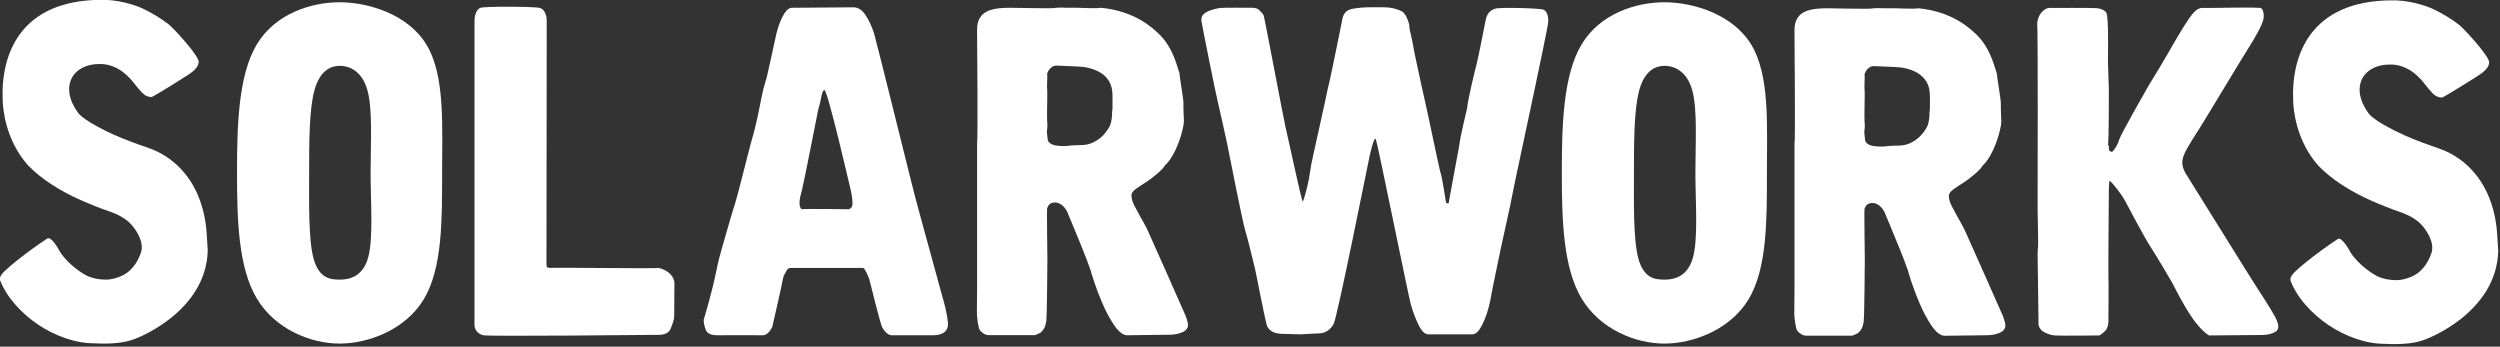
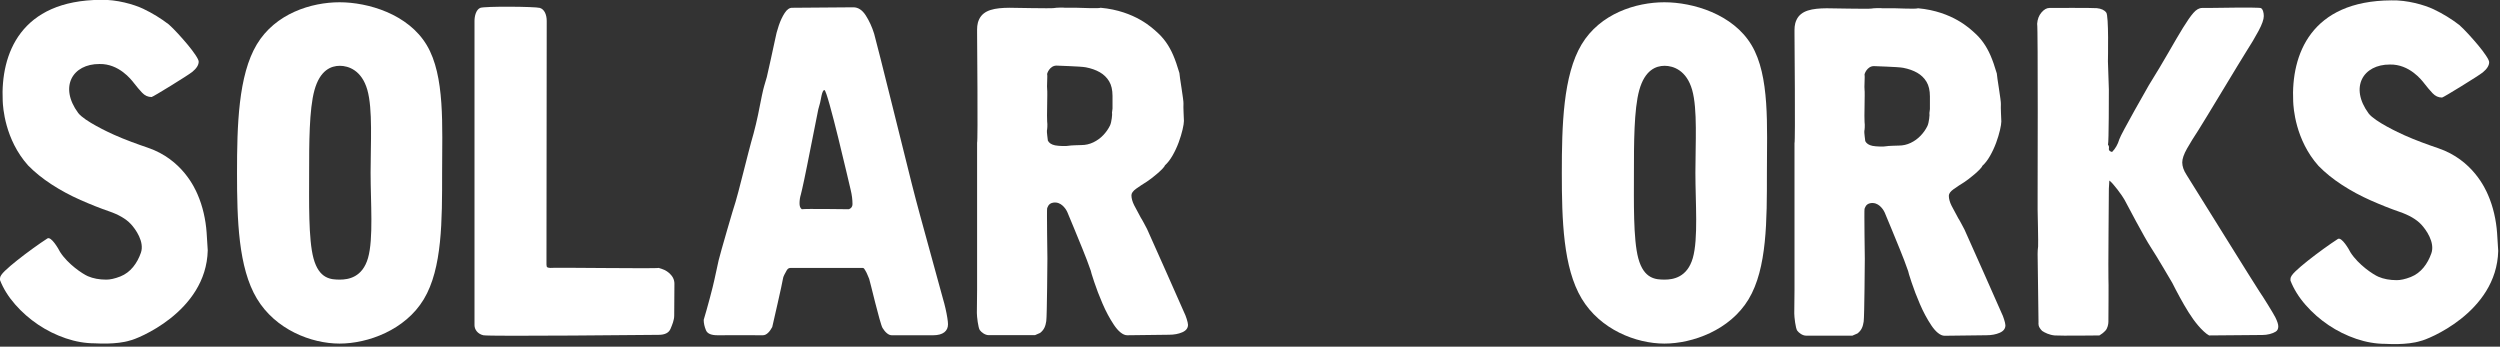
<svg xmlns="http://www.w3.org/2000/svg" width="100%" height="100%" viewBox="0 0 851 118" version="1.1" xml:space="preserve" style="fill-rule:evenodd;clip-rule:evenodd;stroke-linejoin:round;stroke-miterlimit:1.414;">
  <rect x="0" y="0" width="851" height="118" fill="#333333" stroke="none" />
  <g id="Solarworks">
    <path d="M814.01,0.123c-27.299,0.144 -34.158,18.358 -33.41,34.389c0.078,2.1 0.71,13.09 8.616,21.953c2.255,2.311 4.924,4.469 8.001,6.473c3.075,2.001 6.36,3.774 9.853,5.314c3.495,1.542 6.734,2.824 9.715,3.85c3.287,1.129 5.755,2.568 7.401,4.313c1.643,1.748 4.747,6.108 3.447,9.816c-1.257,3.588 -3.521,6.689 -6.995,8.058c-1.937,0.762 -3.546,1.077 -4.778,1.077c-2.366,0 -4.448,-0.385 -6.247,-1.158c-1.799,-0.77 -6.787,-4.067 -9.474,-8.246c-0.567,-1.129 -3.019,-5.364 -4.309,-4.628c-1.434,0.927 -3.076,2.059 -4.924,3.393c-1.847,1.335 -3.613,2.673 -5.305,4.009c-1.691,1.337 -3.102,2.544 -4.231,3.624c-1.129,1.078 -1.693,1.927 -1.693,2.544l0,0.616c1.129,2.892 2.846,5.655 5.154,8.287c2.309,2.633 4.924,4.929 7.845,6.892c2.921,1.963 6.051,3.508 9.388,4.644c3.338,1.135 6.651,1.705 9.941,1.705c0.411,0 7.329,0.517 12.025,-0.996c1.747,-0.258 25.859,-9.502 26.365,-30.642c-0.103,-1.852 -0.231,-3.883 -0.384,-6.097c-0.155,-2.212 -0.489,-4.423 -1.004,-6.637c-0.514,-2.212 -1.206,-4.321 -2.079,-6.328c-0.874,-2.008 -5.161,-11.904 -16.963,-15.901c-1.693,-0.574 -3.57,-1.235 -5.625,-2.007c-2.059,-0.771 -4.012,-1.568 -5.86,-2.392c-1.853,-0.824 -10.025,-4.63 -12.183,-7.411c-6.579,-8.94 -1.885,-16.719 7.248,-16.67c6.628,-0.133 10.795,5.284 11.719,6.481c0.924,1.197 1.85,2.29 2.777,3.278c0.923,0.988 2.002,1.483 3.237,1.483c0.411,0 12.435,-7.389 13.876,-8.573c1.44,-1.184 2.159,-2.342 2.159,-3.475c0,-0.412 -0.36,-1.158 -1.078,-2.239c-0.721,-1.082 -1.593,-2.241 -2.623,-3.476c-1.029,-1.235 -2.133,-2.496 -3.315,-3.783c-1.182,-1.289 -2.236,-2.345 -3.16,-3.167c-2.675,-2.059 -5.578,-3.836 -8.712,-5.329c-3.137,-1.492 -9.03,-3.187 -14.415,-3.044Z" style="fill:#fff;fill-rule:nonzero;" />
    <path d="M751.783,2.708c0.827,0 17.183,-0.311 17.847,0.048c0.668,0.362 0.964,1.595 0.964,2.725c0,1.131 -0.592,2.802 -1.772,5.011c-1.184,2.211 -2.573,4.551 -4.163,7.017c-1.598,2.467 -14.853,24.568 -16.344,26.829c-1.492,2.261 -2.774,4.342 -3.856,6.244c-1.077,1.902 -1.62,3.469 -1.62,4.702c0,1.337 0.489,2.749 1.465,4.24c0.975,1.49 23.872,38.418 24.901,39.858c1.032,1.441 4.652,7.299 5.32,8.633c0.664,1.338 1.002,2.368 1.002,3.086c0,0.822 -0.285,1.411 -0.846,1.77c-0.57,0.359 -1.26,0.642 -2.084,0.85c-0.823,0.205 -1.643,0.308 -2.466,0.308c-0.824,0 -18.154,0.156 -18.154,0.156c-1.029,-0.512 -2.611,-2.057 -3.742,-3.394c-1.131,-1.335 -2.209,-2.826 -3.237,-4.472c-1.028,-1.644 -2.03,-3.365 -3.005,-5.164c-0.979,-1.798 -1.829,-3.415 -2.547,-4.856c0,0 -5.445,-9.328 -7.399,-12.26c-1.951,-2.928 -8.197,-14.75 -8.865,-16.036c-0.668,-1.284 -3.935,-5.728 -5.165,-6.552c0,0.514 -0.026,1.004 -0.083,1.465c-0.053,0.462 -0.08,0.899 -0.08,1.31c0,0 -0.25,30.223 -0.148,30.532c0.107,0.308 -0.011,14.39 -0.011,14.798c0,0.823 -0.311,2.234 -0.983,2.952c-0.668,0.721 -1.366,1.265 -2.087,1.677c0,0 -13.316,0.154 -15.171,0c-1.852,-0.156 -3.385,-0.926 -4.311,-1.544c-1.495,-1.49 -1.237,-2.395 -1.237,-2.929c0,-1.129 -0.304,-22.357 -0.304,-23.284c0,-0.821 0.053,-1.668 0.163,-2.542c0.103,-0.873 -0.163,-12 -0.163,-12.412l0,-4.934c0,-0.515 0.163,-57.305 -0.159,-58.437c0.102,-1.54 0.592,-2.825 1.468,-3.855c0.877,-1.026 1.78,-1.54 2.71,-1.54c0.614,0 14.659,-0.084 16.154,0.073c1.495,0.155 2.554,0.645 3.169,1.467c0.929,0.927 0.592,15.831 0.592,16.651c0,0.617 0.318,9.15 0.318,9.561c0,1.235 0.008,18.092 -0.3,18.81c0.308,0.311 0.41,0.748 0.308,1.312c-0.103,0.568 0.258,0.952 1.081,1.154c1.127,-1.129 1.951,-2.568 2.467,-4.313c0.512,-1.747 10.018,-18.351 10.018,-18.351c2.675,-4.315 4.937,-8.095 6.789,-11.332c1.848,-3.238 3.468,-5.986 4.853,-8.249c1.385,-2.261 2.569,-3.957 3.548,-5.086c0.976,-1.131 1.978,-1.697 3.006,-1.697l2.159,0Z" style="fill:#fff;" />
    <path d="M644.896,2.816l-4.159,0c-0.205,-0.106 -3.006,-0.072 -3.777,0.107c-0.77,0.179 -14.558,-0.114 -15.173,-0.107c-4.854,0.047 -8.72,0.676 -10.246,3.932c-0.771,1.648 -0.692,2.954 -0.692,4.701c0,1.44 0.321,36.685 0,37.304l0,49.945c0,0.411 -0.079,6.823 -0.079,8.005c0,1.181 0.438,5.074 1.005,5.844c0.565,0.769 1.795,1.711 3.03,1.711c0.718,0 14.614,0 15.746,0l1.744,-0.756c1.441,-1.13 1.843,-2.387 2.099,-4.036c0.256,-1.646 0.385,-21.174 0.385,-21.319c0,0 -0.245,-16.811 -0.09,-17.067c0.154,-0.256 0.356,-1.67 2.078,-1.932c1.32,-0.202 2.362,0.31 3.08,0.928c0.718,0.617 1.279,1.365 1.69,2.241c0.413,0.876 4.081,9.89 5.161,12.514c1.077,2.628 2.024,5.125 2.848,7.495c0,0.206 0.384,1.467 1.154,3.787c0.768,2.318 1.717,4.791 2.846,7.415c1.129,2.628 2.411,5.022 3.85,7.185c1.436,2.163 3.079,3.58 4.518,3.58c0.717,0 13.749,-0.174 14.263,-0.174c1.742,0 3.256,-0.285 4.54,-0.849c1.282,-0.565 1.925,-1.412 1.925,-2.543c0,-0.822 -0.823,-3.288 -1.233,-4.009c0,0 -12.249,-27.723 -12.711,-28.597c-0.461,-0.873 -1.873,-3.57 -2.079,-3.776l-2.31,-4.316c-0.617,-1.234 -0.925,-2.363 -0.925,-3.39c0,-0.718 0.536,-1.464 1.616,-2.238c1.078,-0.77 2.286,-1.565 3.621,-2.389c1.334,-0.822 5.855,-4.419 6.163,-5.55c0.923,-0.82 1.798,-1.951 2.62,-3.391c0.821,-1.437 1.513,-2.928 2.078,-4.468c0.564,-1.542 1.002,-2.983 1.31,-4.317c0.306,-1.336 0.462,-2.315 0.462,-2.931c0,-0.513 -0.256,-4.957 -0.153,-5.933c0.101,-0.977 -1.385,-9.482 -1.385,-10.407c-0.721,-2.465 -1.441,-4.521 -2.159,-6.167c-0.721,-1.644 -1.543,-3.108 -2.466,-4.394c-0.924,-1.285 -1.978,-2.439 -3.158,-3.469c-1.181,-1.027 -7.213,-7.093 -19.024,-8.169c-0.618,0.321 -6.987,0 -8.013,0Zm2.961,20.268c1.847,0.359 3.438,0.922 4.774,1.689c1.334,0.768 2.386,1.79 3.156,3.069c0.771,1.281 1.157,2.943 1.157,4.987c0,0.409 0,4.09 0,4.296c0,0.512 -0.258,1.459 -0.155,1.611c0.103,0.154 -0.128,2.966 -0.691,4.144c-0.564,1.177 -1.334,2.276 -2.308,3.297c-0.974,1.025 -2.103,1.842 -3.386,2.456c-1.282,0.613 -2.642,0.92 -4.077,0.92c0,0 -3.824,0.08 -4.385,0.24c-0.564,0.161 -3.311,0.114 -4.539,-0.142c-1.234,-0.256 -2.054,-0.794 -2.462,-1.611c0,0 -0.43,-3.201 -0.321,-3.457c0.104,-0.254 0.24,-1.994 0.079,-3.069c-0.16,-1.073 0.161,-10.236 0,-10.903c-0.16,-0.664 0.161,-4.81 0,-5.066c-0.16,-0.257 0.865,-3.042 3.172,-3.042c0.306,0.053 8.139,0.226 9.986,0.581Z" style="fill:#fff;fill-rule:nonzero;" />
    <path d="M566.549,116.956c9.628,0 22.356,-4.6 28.671,-15.089c6.331,-10.515 6.236,-26.941 6.236,-43.002c0,-15.976 1.039,-33.005 -5.23,-43.507c-6.323,-10.591 -19.997,-14.586 -29.677,-14.586c-9.639,0 -21.848,3.823 -28.165,14.334c-6.316,10.514 -6.74,27.717 -6.74,43.759c0,15.998 0.454,32.246 6.74,42.751c6.32,10.562 18.501,15.34 28.165,15.34Zm0.101,-21.777c2.889,0 7.69,-0.759 9.582,-7.344c1.893,-6.586 0.881,-18.998 0.881,-29.046c0,-9.965 0.759,-21.619 -1.107,-28.19c-1.897,-6.684 -6.443,-8.2 -9.356,-8.2c-2.958,0 -6.748,1.432 -8.65,8.299c-1.814,6.545 -1.811,18.285 -1.811,28.091c0,9.647 -0.274,22.634 1.487,29.147c1.908,7.055 5.97,7.243 8.974,7.243Z" style="fill:#fff;" />
-     <path d="M471.068,2.48c2.159,0 4.163,0.438 6.011,1.312c1.852,0.873 2.751,5.036 2.698,5.087c-0.049,0.052 -0.072,0.13 -0.072,0.231l0,-0.154c-0.102,0.103 0.77,3.702 1.078,5.243c0.307,1.54 0.588,3.057 0.85,4.548c0.254,1.489 3.931,17.961 3.931,17.961c0.513,2.059 4.395,21.099 4.854,22.28c0.463,1.183 1.776,9.791 1.776,9.791c0,0.311 0.307,0.465 0.922,0.465c0,-0.516 3.703,-19.891 3.703,-20.201c0,-1.437 2.619,-12.335 2.619,-12.335c0,-1.848 2.827,-13.643 3.237,-15.031c0.413,-1.387 3.085,-15.034 3.085,-15.034c0.414,-1.953 1.491,-3.184 3.237,-3.7c1.749,-0.514 15.467,-0.18 16.499,0.384c1.029,0.568 1.541,1.877 1.541,3.933c0,2.261 -11.896,56.716 -12.257,59.13c-0.361,2.416 -3.339,15.343 -3.7,17.193c-0.36,1.848 -3.161,15.007 -3.472,16.96c-0.307,1.951 -0.77,3.907 -1.389,5.859c-0.615,1.953 -1.358,3.673 -2.231,5.164c-0.873,1.491 -1.826,2.236 -2.854,2.236c0,0 -14.545,0 -14.955,0c-1.131,0 -2.209,-1.026 -3.237,-3.083c-1.028,-2.056 -1.928,-4.419 -2.698,-7.093c-0.774,-2.673 -11.335,-54.991 -11.953,-56.431c-0.308,0 -0.642,0.591 -0.999,1.774c-0.364,1.181 -0.721,2.569 -1.081,4.16c-0.361,1.593 -11.024,55.098 -12.257,57.205c-1.237,2.108 -2.983,3.16 -5.241,3.16c-0.926,0 -5.4,0.308 -6.014,0.308c-0.721,0 -4.987,-0.155 -6.015,-0.155c-1.028,0 -2.004,-0.156 -2.93,-0.462c-0.922,-0.307 -1.696,-0.948 -2.311,-1.927c-0.618,-0.977 -3.779,-17.96 -4.242,-19.813c-0.463,-1.85 -2.387,-9.971 -3.313,-12.951c-0.926,-2.982 -5.498,-26.263 -5.707,-27.293l-0.463,-2.31c0,0 -3.081,-14.108 -3.389,-15.188c-0.311,-1.079 -5.396,-26.084 -5.396,-26.908c0,-0.924 0.33,-1.643 0.998,-2.157c0.672,-0.512 1.469,-0.925 2.395,-1.233c0.922,-0.309 1.897,-0.539 2.925,-0.694c1.032,-0.153 10.125,-0.076 10.641,-0.076c1.233,0 2.083,0.205 2.546,0.617c0.459,0.412 1.453,1.404 1.711,1.968c0.255,0.568 7.051,36.578 7.461,38.12c0.414,1.54 5.343,24.773 5.859,25.286c0.41,-0.513 1.825,-6.064 2.083,-7.71c0.255,-1.643 0.513,-3.237 0.771,-4.779c0.254,-1.539 4.185,-18.862 4.701,-21.433c0.513,-2.57 1.052,-5.009 1.617,-7.323c0.565,-2.313 4.243,-20.586 4.243,-20.586c0.307,-2.157 1.438,-3.416 3.392,-3.776c1.951,-0.359 3.905,-0.539 5.859,-0.539l4.933,0Z" style="fill:#fff;" />
    <path d="M366.651,2.642l-4.158,0c-0.206,-0.106 -3.006,-0.071 -3.778,0.108c-0.77,0.179 -14.557,-0.114 -15.172,-0.108c-4.854,0.048 -8.72,0.677 -10.246,3.933c-0.772,1.647 -0.693,2.953 -0.693,4.7c0,1.441 0.321,36.686 0,37.304l0,49.946c0,0.411 -0.079,6.822 -0.079,8.005c0,1.181 0.438,5.074 1.006,5.844c0.564,0.768 1.795,1.711 3.029,1.711c0.718,0 14.615,0 15.747,0l1.744,-0.756c1.441,-1.13 1.842,-2.388 2.098,-4.037c0.256,-1.646 0.386,-21.173 0.386,-21.318c0,0 -0.245,-16.811 -0.09,-17.067c0.153,-0.256 0.356,-1.67 2.078,-1.932c1.32,-0.203 2.362,0.31 3.08,0.928c0.717,0.616 1.279,1.364 1.69,2.24c0.413,0.876 4.081,9.89 5.161,12.515c1.077,2.628 2.024,5.125 2.847,7.495c0,0.205 0.385,1.467 1.155,3.787c0.768,2.318 1.717,4.79 2.846,7.415c1.129,2.628 2.411,5.022 3.85,7.185c1.435,2.163 3.078,3.58 4.517,3.58c0.718,0 13.75,-0.174 14.264,-0.174c1.742,0 3.255,-0.285 4.539,-0.849c1.282,-0.565 1.926,-1.412 1.926,-2.543c0,-0.822 -0.824,-3.289 -1.233,-4.01c0,0 -12.249,-27.722 -12.711,-28.596c-0.462,-0.873 -1.874,-3.571 -2.079,-3.776l-2.31,-4.317c-0.617,-1.233 -0.925,-2.362 -0.925,-3.39c0,-0.717 0.536,-1.464 1.616,-2.237c1.078,-0.77 2.286,-1.565 3.62,-2.389c1.335,-0.822 5.855,-4.419 6.164,-5.55c0.923,-0.82 1.797,-1.951 2.62,-3.391c0.82,-1.438 1.513,-2.929 2.077,-4.469c0.565,-1.541 1.003,-2.982 1.311,-4.316c0.305,-1.336 0.462,-2.315 0.462,-2.932c0,-0.512 -0.256,-4.957 -0.154,-5.932c0.102,-0.977 -1.385,-9.482 -1.385,-10.407c-0.721,-2.465 -1.44,-4.521 -2.158,-6.167c-0.721,-1.644 -1.543,-3.108 -2.467,-4.394c-0.923,-1.285 -1.978,-2.439 -3.157,-3.469c-1.181,-1.028 -7.213,-7.093 -19.025,-8.17c-0.618,0.321 -6.987,0 -8.013,0Zm2.962,20.269c1.847,0.359 3.437,0.922 4.773,1.689c1.335,0.768 2.386,1.79 3.156,3.069c0.772,1.281 1.158,2.942 1.158,4.987c0,0.409 0,4.09 0,4.296c0,0.512 -0.258,1.459 -0.155,1.611c0.102,0.153 -0.128,2.966 -0.691,4.144c-0.565,1.176 -1.335,2.275 -2.309,3.297c-0.974,1.024 -2.103,1.842 -3.385,2.455c-1.282,0.614 -2.642,0.921 -4.078,0.921c0,0 -3.823,0.08 -4.384,0.24c-0.565,0.161 -3.311,0.114 -4.54,-0.142c-1.233,-0.257 -2.054,-0.794 -2.462,-1.612c0,0 -0.43,-3.2 -0.321,-3.456c0.105,-0.255 0.241,-1.994 0.079,-3.069c-0.159,-1.074 0.162,-10.236 0,-10.904c-0.159,-0.664 0.162,-4.809 0,-5.066c-0.159,-0.256 0.865,-3.042 3.172,-3.042c0.307,0.054 8.14,0.226 9.987,0.582Z" style="fill:#fff;fill-rule:nonzero;" />
    <path d="M269.657,2.641c-0.927,0 -1.776,0.591 -2.546,1.774c-0.77,1.181 -1.437,2.595 -2.001,4.239c-0.568,1.646 -1.004,3.314 -1.314,5.011c-0.309,1.697 -2.772,12.565 -2.772,12.565c-0.312,1.132 -0.62,2.185 -0.927,3.163c-0.308,0.975 -1.106,4.753 -1.465,6.705c-0.361,1.953 -0.799,4.007 -1.31,6.165c-0.515,2.158 -1.054,4.189 -1.619,6.092c-0.567,1.902 -4.799,18.965 -5.315,20.351c-0.517,1.388 -5.248,17.68 -5.759,19.889c-0.515,2.211 -1.004,4.447 -1.465,6.707c-0.462,2.262 -2.387,9.511 -3.621,13.567c0,1.132 0.254,2.315 0.77,3.546c0.512,1.232 1.911,1.703 3.97,1.703c0.718,0 14.063,-0.054 15.348,0c1.284,0.048 2.419,-1.253 3.241,-2.794c0,0 3.572,-15.506 3.624,-16.33c0.051,-0.82 0.797,-2.039 1.105,-2.604c0.307,-0.564 0.582,-1.194 1.61,-1.194c0.41,0 24.381,0 24.487,0c0.408,0 0.601,0.468 0.857,0.879c0.257,0.412 0.49,0.873 0.696,1.386c0.206,0.512 0.411,0.999 0.617,1.46c0.207,0.462 3.674,15.271 4.547,16.707c0.874,1.437 1.999,2.49 3.131,2.49c0.305,0 13.386,0 14.105,0c3.393,0 5.047,-1.464 5.047,-3.725c0,-0.515 -0.077,-1.26 -0.234,-2.236c-0.155,-0.977 -0.361,-2.03 -0.617,-3.16c-0.255,-1.129 -0.539,-2.208 -0.846,-3.237c-0.308,-1.029 -7.761,-28.263 -7.864,-28.674c-0.926,-3.393 -1.853,-6.911 -2.776,-10.561c-0.924,-3.649 -12.079,-48.711 -12.797,-51.026c-0.719,-2.313 -1.671,-4.394 -2.852,-6.243c-1.183,-1.849 -2.595,-2.776 -4.239,-2.776c-0.206,0 -20.816,0.161 -20.816,0.161Zm19.918,62.008c0.411,1.697 0.616,3.316 0.616,4.856c0,0.823 -0.411,1.396 -1.234,1.717c-0.515,0 -14.995,-0.214 -16.019,0c-0.615,-0.419 -0.775,-1.2 -0.775,-2.022c0,-1.03 0.15,-2.032 0.454,-3.008c0.303,-0.975 2.115,-9.586 2.115,-9.792c0,0 3.662,-18.528 3.818,-19.195c0.153,-0.667 0.358,-1.414 0.614,-2.236c0.256,-0.823 0.604,-4.343 1.469,-4.316c1.088,-0.027 8.53,32.299 8.942,33.996Z" style="fill:#fff;fill-rule:nonzero;" />
    <path d="M163.456,2.69c-1.39,0.617 -1.937,2.721 -1.937,4.467c0,0.721 0,102.713 0,103.533c0,1.44 1.031,2.966 2.988,3.43c1.956,0.458 58.847,-0.14 59.669,-0.14c2.159,0 3.52,-0.695 4.086,-2.08c0.565,-1.385 1.241,-2.878 1.241,-4.522c0,-1.027 0.07,-10.395 0.07,-10.806c0,-1.336 -0.568,-2.516 -1.697,-3.545c-1.132,-1.026 -2.224,-1.417 -3.662,-1.829c-0.616,0.311 -36.083,-0.206 -36.905,0c-0.927,-0.103 -1.289,-0.049 -1.289,-1.178c0,-0.512 0.084,-82.568 0.084,-82.879c0,-2.158 -0.798,-3.989 -2.345,-4.451c-1.546,-0.462 -18.912,-0.617 -20.303,0Z" style="fill:#fff;fill-rule:nonzero;" />
    <path d="M115.589,116.956c9.627,0 22.356,-4.6 28.671,-15.089c6.331,-10.515 6.236,-26.941 6.236,-43.002c0,-15.976 1.039,-33.005 -5.231,-43.507c-6.323,-10.591 -19.996,-14.586 -29.676,-14.586c-9.639,0 -21.849,3.823 -28.165,14.334c-6.317,10.514 -6.741,27.717 -6.741,43.759c0,15.998 0.454,32.246 6.741,42.751c6.32,10.562 18.501,15.34 28.165,15.34Zm0.101,-21.777c2.889,0 7.689,-0.759 9.582,-7.344c1.892,-6.586 0.88,-18.998 0.88,-29.046c0,-9.965 0.759,-21.619 -1.107,-28.19c-1.897,-6.684 -6.443,-8.2 -9.355,-8.2c-2.958,0 -6.748,1.432 -8.651,8.299c-1.813,6.545 -1.81,18.285 -1.81,28.091c0,9.647 -0.275,22.634 1.486,29.147c1.909,7.055 5.971,7.243 8.975,7.243Z" style="fill:#fff;" />
    <path d="M34.333,-0.053c-27.299,0.143 -34.158,18.357 -33.41,34.388c0.078,2.1 0.71,13.09 8.616,21.953c2.255,2.311 4.924,4.47 8.001,6.473c3.075,2.001 6.361,3.774 9.853,5.314c3.495,1.542 6.734,2.824 9.715,3.85c3.287,1.129 5.755,2.568 7.401,4.314c1.643,1.747 4.747,6.108 3.447,9.815c-1.257,3.588 -3.521,6.689 -6.995,8.058c-1.937,0.762 -3.546,1.077 -4.778,1.077c-2.366,0 -4.448,-0.385 -6.247,-1.158c-1.799,-0.77 -6.786,-4.066 -9.474,-8.246c-0.566,-1.129 -3.019,-5.364 -4.309,-4.628c-1.434,0.927 -3.075,2.059 -4.924,3.394c-1.846,1.334 -3.613,2.672 -5.305,4.008c-1.691,1.338 -3.102,2.544 -4.231,3.624c-1.129,1.078 -1.693,1.927 -1.693,2.544l0,0.617c1.129,2.892 2.846,5.654 5.154,8.286c2.309,2.633 4.924,4.929 7.845,6.893c2.922,1.962 6.051,3.507 9.389,4.643c3.337,1.136 6.65,1.705 9.94,1.705c0.411,0 7.329,0.517 12.025,-0.996c1.747,-0.258 25.859,-9.502 26.365,-30.641c-0.103,-1.853 -0.23,-3.884 -0.384,-6.097c-0.155,-2.212 -0.489,-4.424 -1.004,-6.638c-0.514,-2.212 -1.206,-4.321 -2.079,-6.328c-0.874,-2.008 -5.161,-11.904 -16.963,-15.901c-1.693,-0.574 -3.57,-1.235 -5.625,-2.007c-2.059,-0.771 -4.012,-1.568 -5.86,-2.392c-1.853,-0.824 -10.025,-4.629 -12.183,-7.411c-6.579,-8.94 -1.885,-16.719 7.248,-16.67c6.628,-0.132 10.795,5.285 11.72,6.481c0.923,1.197 1.849,2.29 2.776,3.278c0.923,0.988 2.002,1.483 3.237,1.483c0.411,0 12.435,-7.388 13.876,-8.573c1.44,-1.184 2.16,-2.342 2.16,-3.475c0,-0.411 -0.361,-1.157 -1.079,-2.239c-0.721,-1.081 -1.593,-2.241 -2.623,-3.476c-1.029,-1.234 -2.133,-2.496 -3.315,-3.783c-1.182,-1.289 -2.236,-2.345 -3.159,-3.167c-2.676,-2.059 -5.579,-3.836 -8.713,-5.329c-3.137,-1.492 -9.029,-3.187 -14.415,-3.043Z" style="fill:#fff;fill-rule:nonzero;" />
  </g>
</svg>